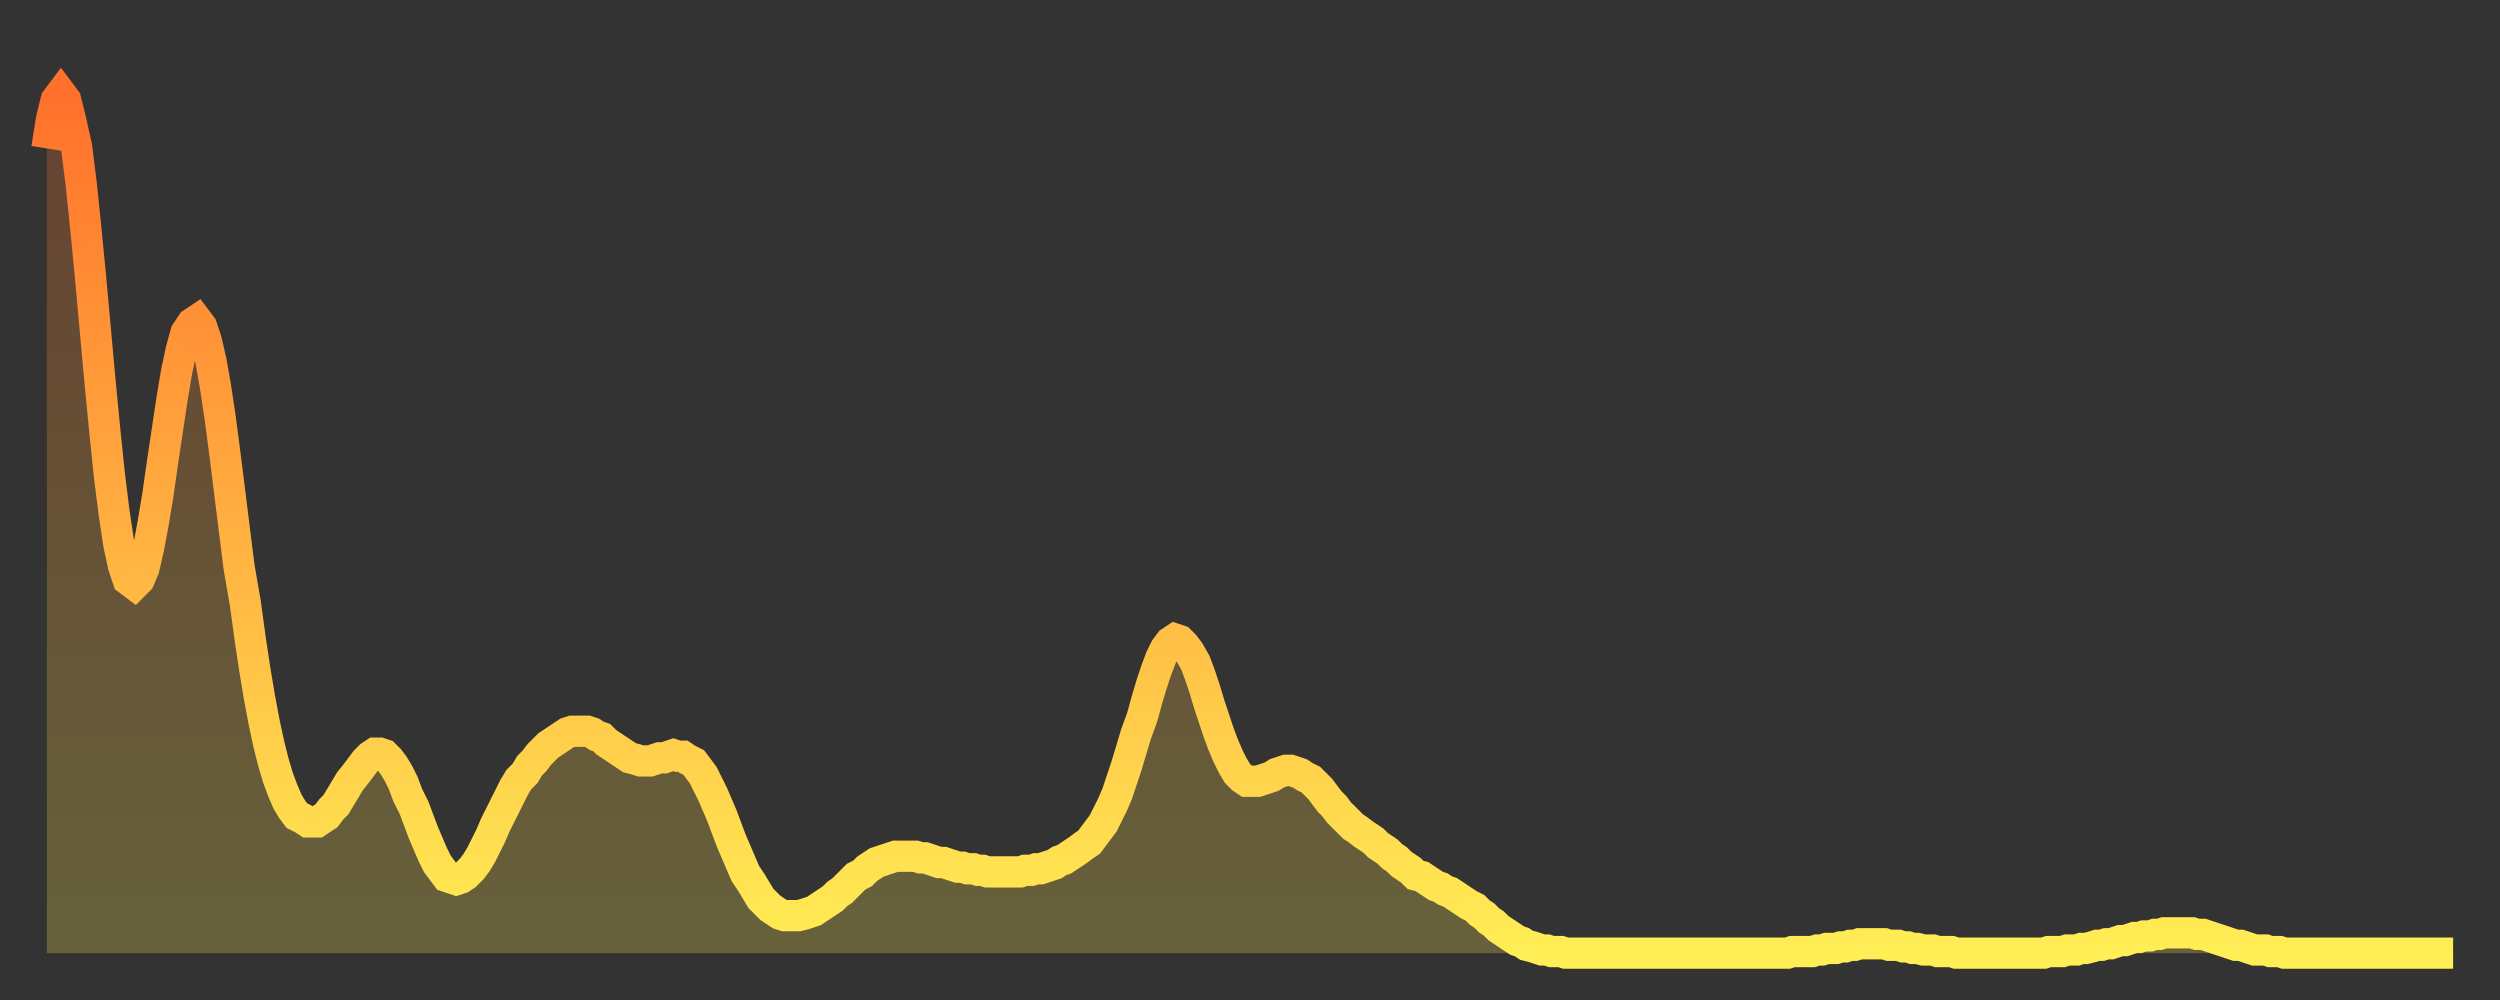
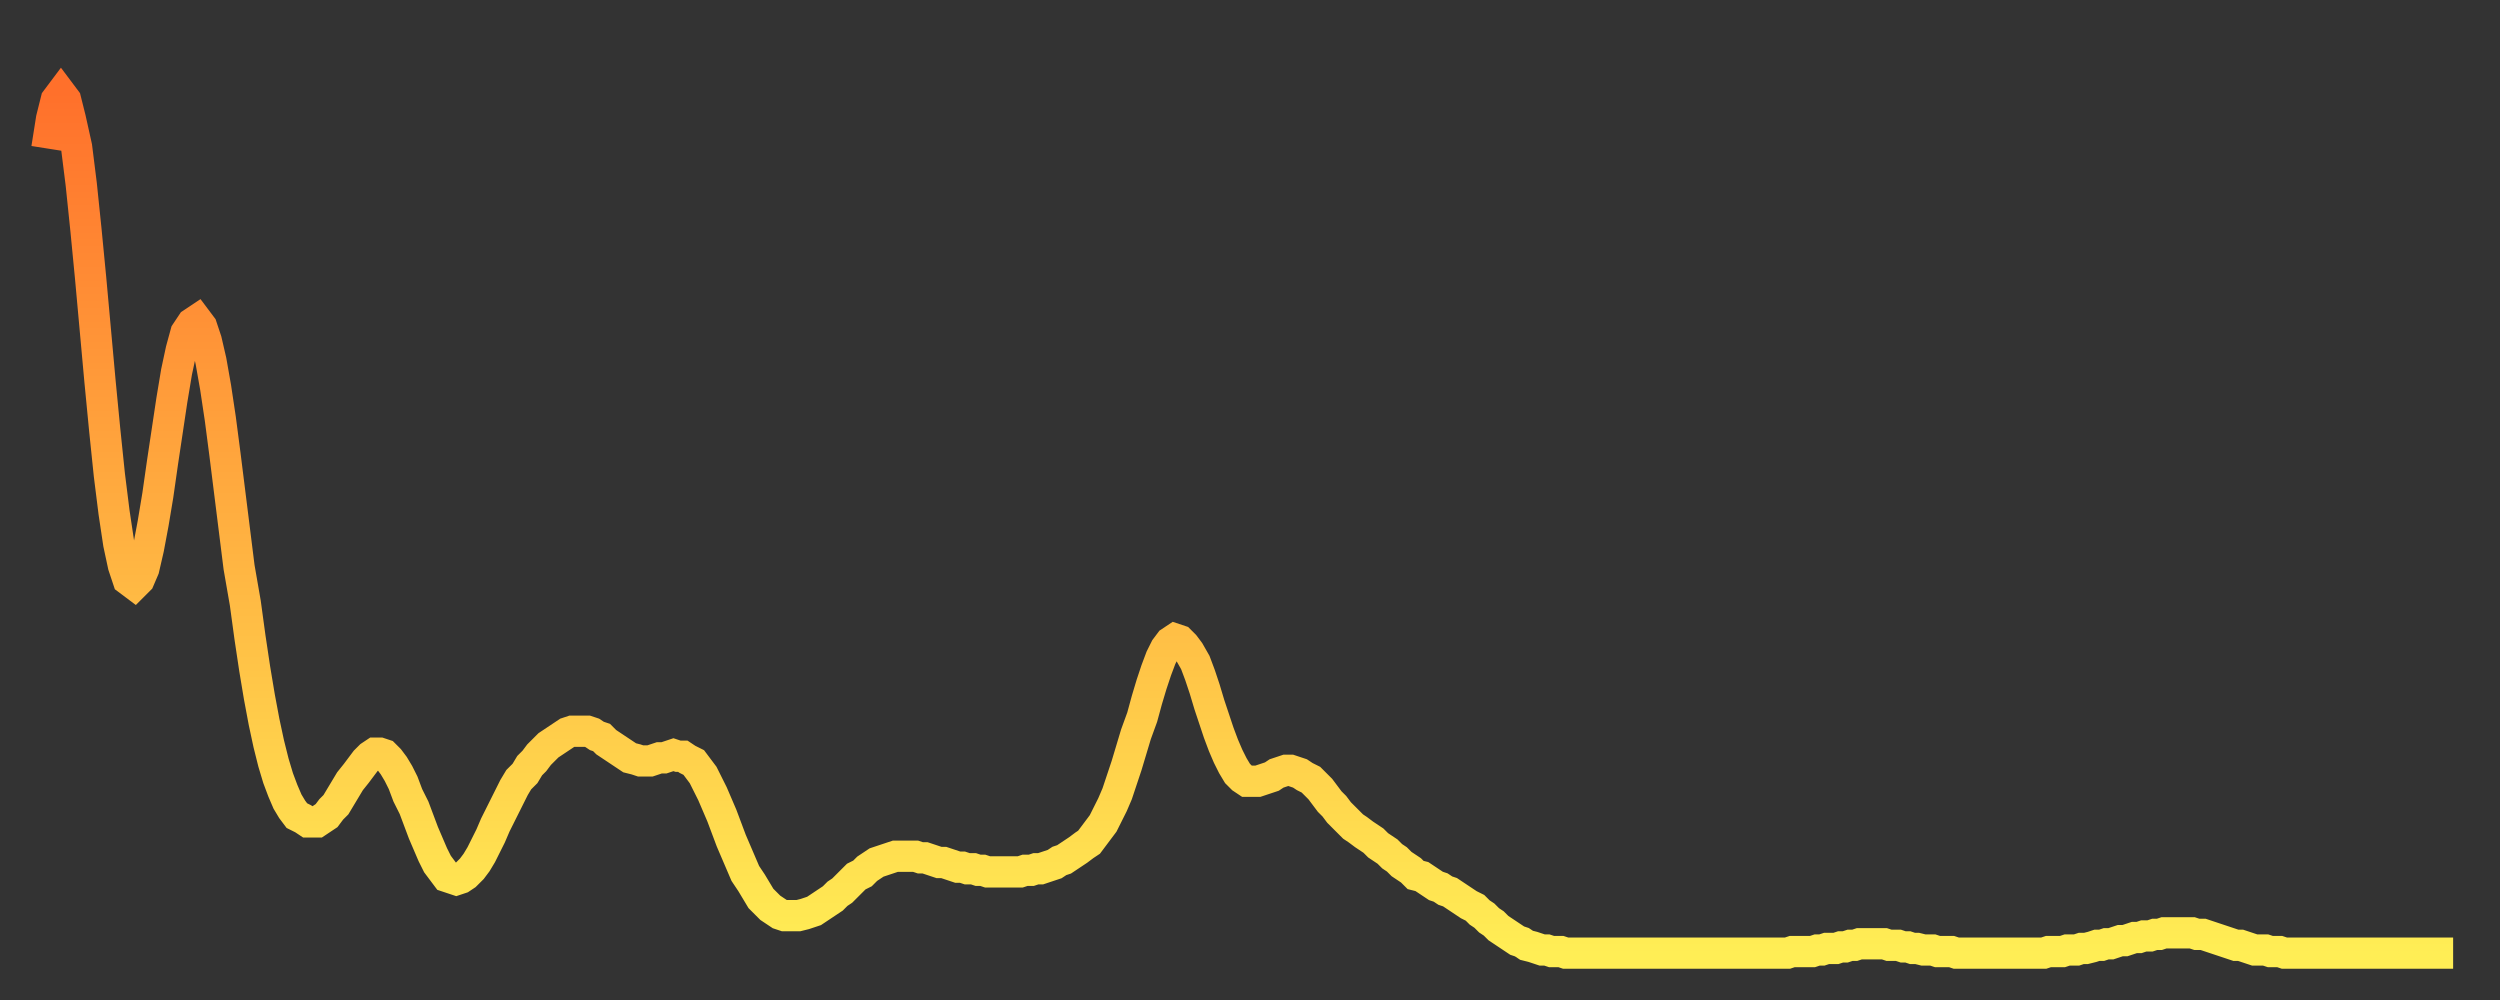
<svg xmlns="http://www.w3.org/2000/svg" baseProfile="full" height="64" version="1.1" width="160">
  <rect width="100%" height="100%" fill="#333333" stroke="none" />
  <defs>
    <linearGradient id="id1132648" x1="0" x2="0" y1="0" y2="1">
      <stop offset="0%" stop-color="#ff702b" />
      <stop offset="50%" stop-color="#ffaf40" />
      <stop offset="100%" stop-color="#ffee55" />
    </linearGradient>
  </defs>
  <g transform="translate(3,3)">
    <g>
      <path d="M 0.0 6.5 0.3 4.6 0.6 3.4 0.9 3.0 1.2 3.4 1.5 4.6 1.9 6.4 2.2 8.8 2.5 11.7 2.8 14.8 3.1 18.1 3.4 21.4 3.7 24.5 4.0 27.4 4.3 29.8 4.6 31.8 4.9 33.2 5.2 34.1 5.6 34.4 5.9 34.1 6.2 33.4 6.5 32.1 6.8 30.5 7.1 28.7 7.4 26.6 7.7 24.6 8.0 22.6 8.3 20.8 8.6 19.4 8.9 18.3 9.3 17.7 9.6 17.5 9.9 17.9 10.2 18.8 10.5 20.1 10.8 21.8 11.1 23.8 11.4 26.1 11.7 28.5 12.0 30.9 12.3 33.3 12.7 35.6 13.0 37.8 13.3 39.8 13.6 41.6 13.9 43.2 14.2 44.6 14.5 45.8 14.8 46.8 15.1 47.6 15.4 48.3 15.7 48.8 16.0 49.2 16.4 49.4 16.7 49.6 17.0 49.6 17.3 49.6 17.6 49.4 17.9 49.2 18.2 48.8 18.5 48.5 18.8 48.0 19.1 47.5 19.4 47.0 19.8 46.5 20.1 46.1 20.4 45.7 20.7 45.4 21.0 45.2 21.3 45.2 21.6 45.3 21.9 45.6 22.2 46.0 22.5 46.5 22.8 47.1 23.1 47.9 23.5 48.7 23.8 49.5 24.1 50.3 24.4 51.0 24.7 51.7 25.0 52.3 25.3 52.7 25.6 53.1 25.9 53.2 26.2 53.3 26.5 53.2 26.8 53.0 27.2 52.6 27.5 52.2 27.8 51.7 28.1 51.1 28.4 50.5 28.7 49.8 29.0 49.2 29.3 48.6 29.6 48.0 29.9 47.4 30.2 46.9 30.6 46.5 30.9 46.0 31.2 45.7 31.5 45.3 31.8 45.0 32.1 44.7 32.4 44.5 32.7 44.3 33.0 44.1 33.3 43.9 33.6 43.8 33.9 43.8 34.3 43.8 34.6 43.8 34.9 43.9 35.2 44.1 35.5 44.2 35.8 44.5 36.1 44.7 36.4 44.9 36.7 45.1 37.0 45.3 37.3 45.5 37.7 45.6 38.0 45.7 38.3 45.7 38.6 45.7 38.9 45.6 39.2 45.5 39.5 45.5 39.8 45.4 40.1 45.3 40.4 45.4 40.7 45.4 41.0 45.6 41.4 45.8 41.7 46.2 42.0 46.6 42.3 47.2 42.6 47.8 42.9 48.5 43.2 49.2 43.5 50.0 43.8 50.8 44.1 51.5 44.4 52.2 44.7 52.9 45.1 53.5 45.4 54.0 45.7 54.5 46.0 54.8 46.3 55.1 46.6 55.3 46.9 55.5 47.2 55.6 47.5 55.6 47.8 55.6 48.1 55.6 48.5 55.5 48.8 55.4 49.1 55.3 49.4 55.1 49.7 54.9 50.0 54.7 50.3 54.5 50.6 54.2 50.9 54.0 51.2 53.7 51.5 53.4 51.8 53.1 52.2 52.9 52.5 52.6 52.8 52.4 53.1 52.2 53.4 52.1 53.7 52.0 54.0 51.9 54.3 51.8 54.6 51.8 54.9 51.8 55.2 51.8 55.6 51.8 55.9 51.9 56.2 51.9 56.5 52.0 56.8 52.1 57.1 52.2 57.4 52.2 57.7 52.3 58.0 52.4 58.3 52.5 58.6 52.5 58.9 52.6 59.3 52.6 59.6 52.7 59.9 52.7 60.2 52.8 60.5 52.8 60.8 52.8 61.1 52.8 61.4 52.8 61.7 52.8 62.0 52.8 62.3 52.8 62.6 52.7 63.0 52.7 63.3 52.6 63.6 52.6 63.9 52.5 64.2 52.4 64.5 52.3 64.8 52.1 65.1 52.0 65.4 51.8 65.7 51.6 66.0 51.4 66.4 51.1 66.7 50.9 67.0 50.5 67.3 50.1 67.6 49.7 67.9 49.1 68.2 48.5 68.5 47.8 68.8 46.9 69.1 46.0 69.4 45.0 69.7 44.0 70.1 42.9 70.4 41.8 70.7 40.8 71.0 39.9 71.3 39.1 71.6 38.5 71.9 38.1 72.2 37.9 72.5 38.0 72.8 38.3 73.1 38.7 73.5 39.4 73.8 40.2 74.1 41.1 74.4 42.1 74.7 43.0 75.0 43.9 75.3 44.7 75.6 45.4 75.9 46.0 76.2 46.5 76.5 46.8 76.8 47.0 77.2 47.0 77.5 47.0 77.8 46.9 78.1 46.8 78.4 46.7 78.7 46.5 79.0 46.4 79.3 46.3 79.6 46.3 79.9 46.4 80.2 46.5 80.5 46.7 80.9 46.9 81.2 47.2 81.5 47.5 81.8 47.9 82.1 48.3 82.4 48.6 82.7 49.0 83.0 49.3 83.3 49.6 83.6 49.9 83.9 50.1 84.3 50.4 84.6 50.6 84.9 50.8 85.2 51.1 85.5 51.3 85.8 51.5 86.1 51.8 86.4 52.0 86.7 52.3 87.0 52.5 87.3 52.7 87.6 53.0 88.0 53.1 88.3 53.3 88.6 53.5 88.9 53.7 89.2 53.8 89.5 54.0 89.8 54.1 90.1 54.3 90.4 54.5 90.7 54.7 91.0 54.9 91.4 55.1 91.7 55.4 92.0 55.6 92.3 55.9 92.6 56.1 92.9 56.4 93.2 56.6 93.5 56.8 93.8 57.0 94.1 57.2 94.4 57.3 94.7 57.5 95.1 57.6 95.4 57.7 95.7 57.8 96.0 57.8 96.3 57.9 96.6 57.9 96.9 57.9 97.2 58.0 97.5 58.0 97.8 58.0 98.1 58.0 98.4 58.0 98.8 58.0 99.1 58.0 99.4 58.0 99.7 58.0 100.0 58.0 100.3 58.0 100.6 58.0 100.9 58.0 101.2 58.0 101.5 58.0 101.8 58.0 102.2 58.0 102.5 58.0 102.8 58.0 103.1 58.0 103.4 58.0 103.7 58.0 104.0 58.0 104.3 58.0 104.6 58.0 104.9 58.0 105.2 58.0 105.5 58.0 105.9 58.0 106.2 58.0 106.5 58.0 106.8 58.0 107.1 58.0 107.4 58.0 107.7 58.0 108.0 58.0 108.3 58.0 108.6 58.0 108.9 58.0 109.3 58.0 109.6 58.0 109.9 58.0 110.2 58.0 110.5 58.0 110.8 58.0 111.1 58.0 111.4 58.0 111.7 57.9 112.0 57.9 112.3 57.9 112.6 57.9 113.0 57.9 113.3 57.8 113.6 57.8 113.9 57.7 114.2 57.7 114.5 57.7 114.8 57.6 115.1 57.6 115.4 57.5 115.7 57.5 116.0 57.4 116.3 57.4 116.7 57.4 117.0 57.4 117.3 57.4 117.6 57.4 117.9 57.5 118.2 57.5 118.5 57.5 118.8 57.6 119.1 57.6 119.4 57.7 119.7 57.7 120.1 57.8 120.4 57.8 120.7 57.8 121.0 57.9 121.3 57.9 121.6 57.9 121.9 57.9 122.2 58.0 122.5 58.0 122.8 58.0 123.1 58.0 123.4 58.0 123.8 58.0 124.1 58.0 124.4 58.0 124.7 58.0 125.0 58.0 125.3 58.0 125.6 58.0 125.9 58.0 126.2 58.0 126.5 58.0 126.8 58.0 127.2 58.0 127.5 58.0 127.8 58.0 128.1 57.9 128.4 57.9 128.7 57.9 129.0 57.9 129.3 57.8 129.6 57.8 129.9 57.8 130.2 57.7 130.5 57.7 130.9 57.6 131.2 57.5 131.5 57.5 131.8 57.4 132.1 57.4 132.4 57.3 132.7 57.2 133.0 57.2 133.3 57.1 133.6 57.0 133.9 57.0 134.2 56.9 134.6 56.9 134.9 56.8 135.2 56.8 135.5 56.7 135.8 56.7 136.1 56.7 136.4 56.7 136.7 56.7 137.0 56.7 137.3 56.7 137.6 56.8 138.0 56.8 138.3 56.9 138.6 57.0 138.9 57.1 139.2 57.2 139.5 57.3 139.8 57.4 140.1 57.5 140.4 57.5 140.7 57.6 141.0 57.7 141.3 57.8 141.7 57.8 142.0 57.8 142.3 57.9 142.6 57.9 142.9 57.9 143.2 58.0 143.5 58.0 143.8 58.0 144.1 58.0 144.4 58.0 144.7 58.0 145.1 58.0 145.4 58.0 145.7 58.0 146.0 58.0 146.3 58.0 146.6 58.0 146.9 58.0 147.2 58.0 147.5 58.0 147.8 58.0 148.1 58.0 148.4 58.0 148.8 58.0 149.1 58.0 149.4 58.0 149.7 58.0 150.0 58.0 150.3 58.0 150.6 58.0 150.9 58.0 151.2 58.0 151.5 58.0 151.8 58.0 152.1 58.0 152.5 58.0 152.8 58.0 153.1 58.0 153.4 58.0 153.7 58.0 154.0 58.0" fill="none" id="graph-curve" opacity="1" stroke="url(#id1132648)" stroke-width="2" />
-       <path d="M 0 58 L 0.0 6.5 0.3 4.6 0.6 3.4 0.9 3.0 1.2 3.4 1.5 4.6 1.9 6.4 2.2 8.8 2.5 11.7 2.8 14.8 3.1 18.1 3.4 21.4 3.7 24.5 4.0 27.4 4.3 29.8 4.6 31.8 4.9 33.2 5.2 34.1 5.6 34.4 5.9 34.1 6.2 33.4 6.5 32.1 6.8 30.5 7.1 28.7 7.4 26.6 7.7 24.6 8.0 22.6 8.3 20.8 8.6 19.4 8.9 18.3 9.3 17.7 9.6 17.5 9.9 17.9 10.2 18.8 10.5 20.1 10.8 21.8 11.1 23.8 11.4 26.1 11.7 28.5 12.0 30.9 12.3 33.3 12.7 35.6 13.0 37.8 13.3 39.8 13.6 41.6 13.9 43.2 14.2 44.6 14.5 45.8 14.8 46.8 15.1 47.6 15.4 48.3 15.7 48.8 16.0 49.2 16.4 49.4 16.7 49.6 17.0 49.6 17.3 49.6 17.6 49.4 17.9 49.2 18.2 48.8 18.5 48.5 18.8 48.0 19.1 47.5 19.4 47.0 19.8 46.5 20.1 46.1 20.4 45.7 20.7 45.4 21.0 45.2 21.3 45.2 21.6 45.3 21.9 45.6 22.2 46.0 22.5 46.5 22.8 47.1 23.1 47.9 23.5 48.7 23.8 49.5 24.1 50.3 24.4 51.0 24.7 51.7 25.0 52.3 25.3 52.7 25.6 53.1 25.9 53.2 26.2 53.3 26.5 53.2 26.8 53.0 27.2 52.6 27.5 52.2 27.8 51.7 28.1 51.1 28.4 50.5 28.7 49.8 29.0 49.2 29.3 48.6 29.6 48.0 29.9 47.4 30.2 46.9 30.6 46.5 30.9 46.0 31.2 45.7 31.5 45.3 31.8 45.0 32.1 44.7 32.4 44.5 32.7 44.3 33.0 44.1 33.3 43.9 33.6 43.8 33.9 43.8 34.3 43.8 34.6 43.8 34.9 43.9 35.2 44.1 35.5 44.2 35.8 44.5 36.1 44.7 36.4 44.9 36.7 45.1 37.0 45.3 37.3 45.5 37.7 45.6 38.0 45.7 38.3 45.7 38.6 45.7 38.9 45.6 39.2 45.5 39.5 45.5 39.8 45.4 40.1 45.3 40.4 45.4 40.7 45.4 41.0 45.6 41.4 45.8 41.7 46.2 42.0 46.6 42.3 47.2 42.6 47.8 42.9 48.5 43.2 49.2 43.5 50.0 43.8 50.8 44.1 51.5 44.4 52.2 44.7 52.9 45.1 53.5 45.4 54.0 45.7 54.5 46.0 54.8 46.3 55.1 46.6 55.3 46.9 55.5 47.2 55.6 47.5 55.6 47.8 55.6 48.1 55.6 48.5 55.5 48.8 55.4 49.1 55.3 49.4 55.1 49.7 54.9 50.0 54.7 50.3 54.5 50.6 54.2 50.9 54.0 51.2 53.7 51.5 53.4 51.8 53.1 52.2 52.9 52.5 52.6 52.8 52.4 53.1 52.2 53.4 52.1 53.7 52.0 54.0 51.9 54.3 51.8 54.6 51.8 54.9 51.8 55.2 51.8 55.6 51.8 55.9 51.9 56.2 51.9 56.5 52.0 56.8 52.1 57.1 52.2 57.4 52.2 57.7 52.3 58.0 52.4 58.3 52.5 58.6 52.5 58.9 52.6 59.3 52.6 59.6 52.7 59.9 52.7 60.2 52.8 60.5 52.8 60.8 52.8 61.1 52.8 61.4 52.8 61.7 52.8 62.0 52.8 62.3 52.8 62.6 52.7 63.0 52.7 63.3 52.6 63.6 52.6 63.9 52.5 64.2 52.4 64.5 52.3 64.8 52.1 65.1 52.0 65.4 51.8 65.7 51.6 66.0 51.4 66.4 51.1 66.7 50.9 67.0 50.5 67.3 50.1 67.6 49.7 67.9 49.1 68.2 48.5 68.5 47.8 68.8 46.9 69.1 46.0 69.4 45.0 69.7 44.0 70.1 42.9 70.4 41.8 70.7 40.8 71.0 39.9 71.3 39.1 71.6 38.5 71.9 38.1 72.2 37.9 72.5 38.0 72.8 38.3 73.1 38.7 73.5 39.4 73.8 40.2 74.1 41.1 74.4 42.1 74.7 43.0 75.0 43.9 75.3 44.7 75.6 45.4 75.9 46.0 76.2 46.5 76.5 46.8 76.8 47.0 77.2 47.0 77.5 47.0 77.8 46.9 78.1 46.8 78.4 46.7 78.7 46.5 79.0 46.4 79.3 46.3 79.6 46.3 79.9 46.4 80.2 46.5 80.5 46.7 80.9 46.9 81.2 47.2 81.5 47.5 81.8 47.9 82.1 48.3 82.4 48.6 82.7 49.0 83.0 49.3 83.3 49.6 83.6 49.9 83.9 50.1 84.3 50.4 84.6 50.6 84.9 50.8 85.2 51.1 85.5 51.3 85.8 51.5 86.1 51.8 86.4 52.0 86.7 52.3 87.0 52.5 87.3 52.7 87.6 53.0 88.0 53.1 88.3 53.3 88.6 53.5 88.9 53.7 89.2 53.8 89.5 54.0 89.8 54.1 90.1 54.3 90.4 54.5 90.7 54.7 91.0 54.9 91.4 55.1 91.7 55.4 92.0 55.6 92.3 55.9 92.6 56.1 92.9 56.4 93.2 56.6 93.5 56.8 93.8 57.0 94.1 57.2 94.4 57.3 94.7 57.5 95.1 57.6 95.4 57.7 95.7 57.8 96.0 57.8 96.3 57.9 96.6 57.9 96.9 57.9 97.2 58.0 97.5 58.0 97.8 58.0 98.1 58.0 98.4 58.0 98.8 58.0 99.1 58.0 99.4 58.0 99.7 58.0 100.0 58.0 100.3 58.0 100.6 58.0 100.9 58.0 101.2 58.0 101.5 58.0 101.8 58.0 102.2 58.0 102.5 58.0 102.8 58.0 103.1 58.0 103.4 58.0 103.7 58.0 104.0 58.0 104.3 58.0 104.6 58.0 104.9 58.0 105.2 58.0 105.5 58.0 105.9 58.0 106.2 58.0 106.5 58.0 106.8 58.0 107.1 58.0 107.4 58.0 107.7 58.0 108.0 58.0 108.3 58.0 108.6 58.0 108.9 58.0 109.3 58.0 109.6 58.0 109.9 58.0 110.2 58.0 110.5 58.0 110.8 58.0 111.1 58.0 111.4 58.0 111.7 57.9 112.0 57.9 112.3 57.9 112.6 57.9 113.0 57.9 113.3 57.8 113.6 57.8 113.9 57.7 114.2 57.7 114.5 57.7 114.8 57.6 115.1 57.6 115.4 57.5 115.7 57.5 116.0 57.4 116.3 57.4 116.7 57.4 117.0 57.4 117.3 57.4 117.6 57.4 117.9 57.5 118.2 57.5 118.5 57.5 118.8 57.6 119.1 57.6 119.4 57.7 119.7 57.7 120.1 57.8 120.4 57.8 120.7 57.8 121.0 57.9 121.3 57.9 121.6 57.9 121.9 57.9 122.2 58.0 122.5 58.0 122.8 58.0 123.1 58.0 123.4 58.0 123.8 58.0 124.1 58.0 124.4 58.0 124.7 58.0 125.0 58.0 125.3 58.0 125.6 58.0 125.9 58.0 126.2 58.0 126.5 58.0 126.8 58.0 127.2 58.0 127.5 58.0 127.8 58.0 128.1 57.9 128.4 57.9 128.7 57.9 129.0 57.9 129.3 57.8 129.6 57.8 129.9 57.8 130.2 57.7 130.5 57.7 130.9 57.6 131.2 57.5 131.5 57.5 131.8 57.4 132.1 57.4 132.4 57.3 132.7 57.2 133.0 57.2 133.3 57.1 133.6 57.0 133.9 57.0 134.2 56.9 134.6 56.9 134.9 56.8 135.2 56.8 135.5 56.7 135.8 56.7 136.1 56.7 136.4 56.7 136.7 56.7 137.0 56.7 137.3 56.7 137.6 56.8 138.0 56.8 138.3 56.9 138.6 57.0 138.9 57.1 139.2 57.2 139.5 57.3 139.8 57.4 140.1 57.5 140.4 57.5 140.7 57.6 141.0 57.7 141.3 57.8 141.7 57.8 142.0 57.8 142.3 57.9 142.6 57.9 142.9 57.9 143.2 58.0 143.5 58.0 143.8 58.0 144.1 58.0 144.4 58.0 144.7 58.0 145.1 58.0 145.4 58.0 145.7 58.0 146.0 58.0 146.3 58.0 146.6 58.0 146.9 58.0 147.2 58.0 147.5 58.0 147.8 58.0 148.1 58.0 148.4 58.0 148.8 58.0 149.1 58.0 149.4 58.0 149.7 58.0 150.0 58.0 150.3 58.0 150.6 58.0 150.9 58.0 151.2 58.0 151.5 58.0 151.8 58.0 152.1 58.0 152.5 58.0 152.8 58.0 153.1 58.0 153.4 58.0 153.7 58.0 154.0 58.0 154 58" fill="url(#id1132648)" fill-opacity=".25" id="graph-shadow" />
    </g>
  </g>
</svg>